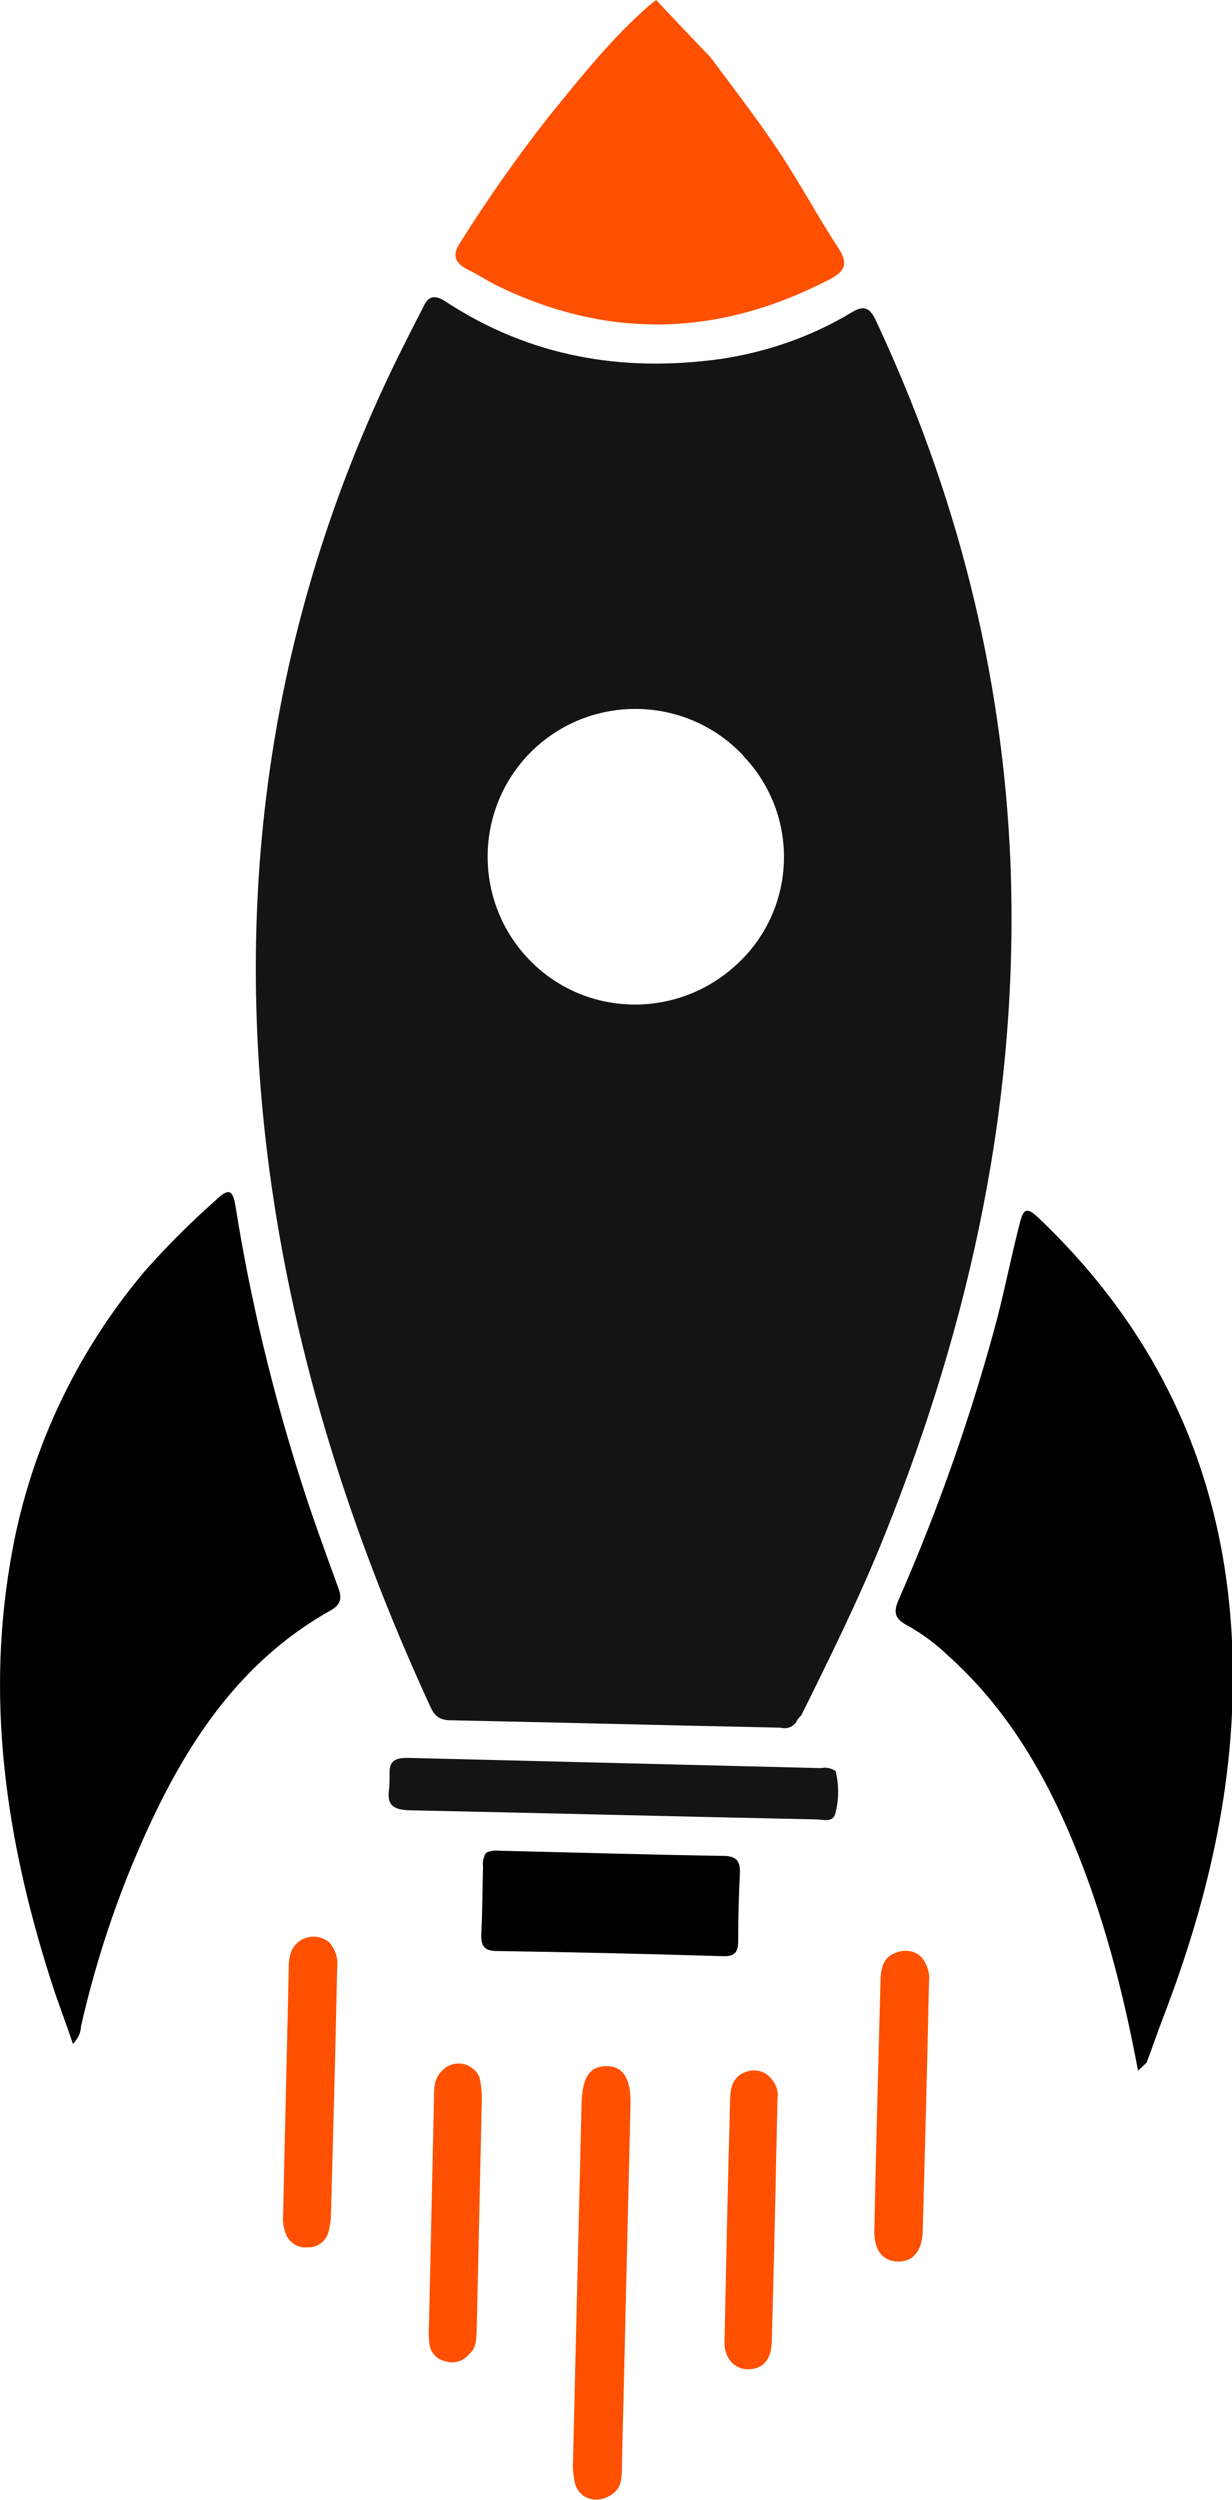
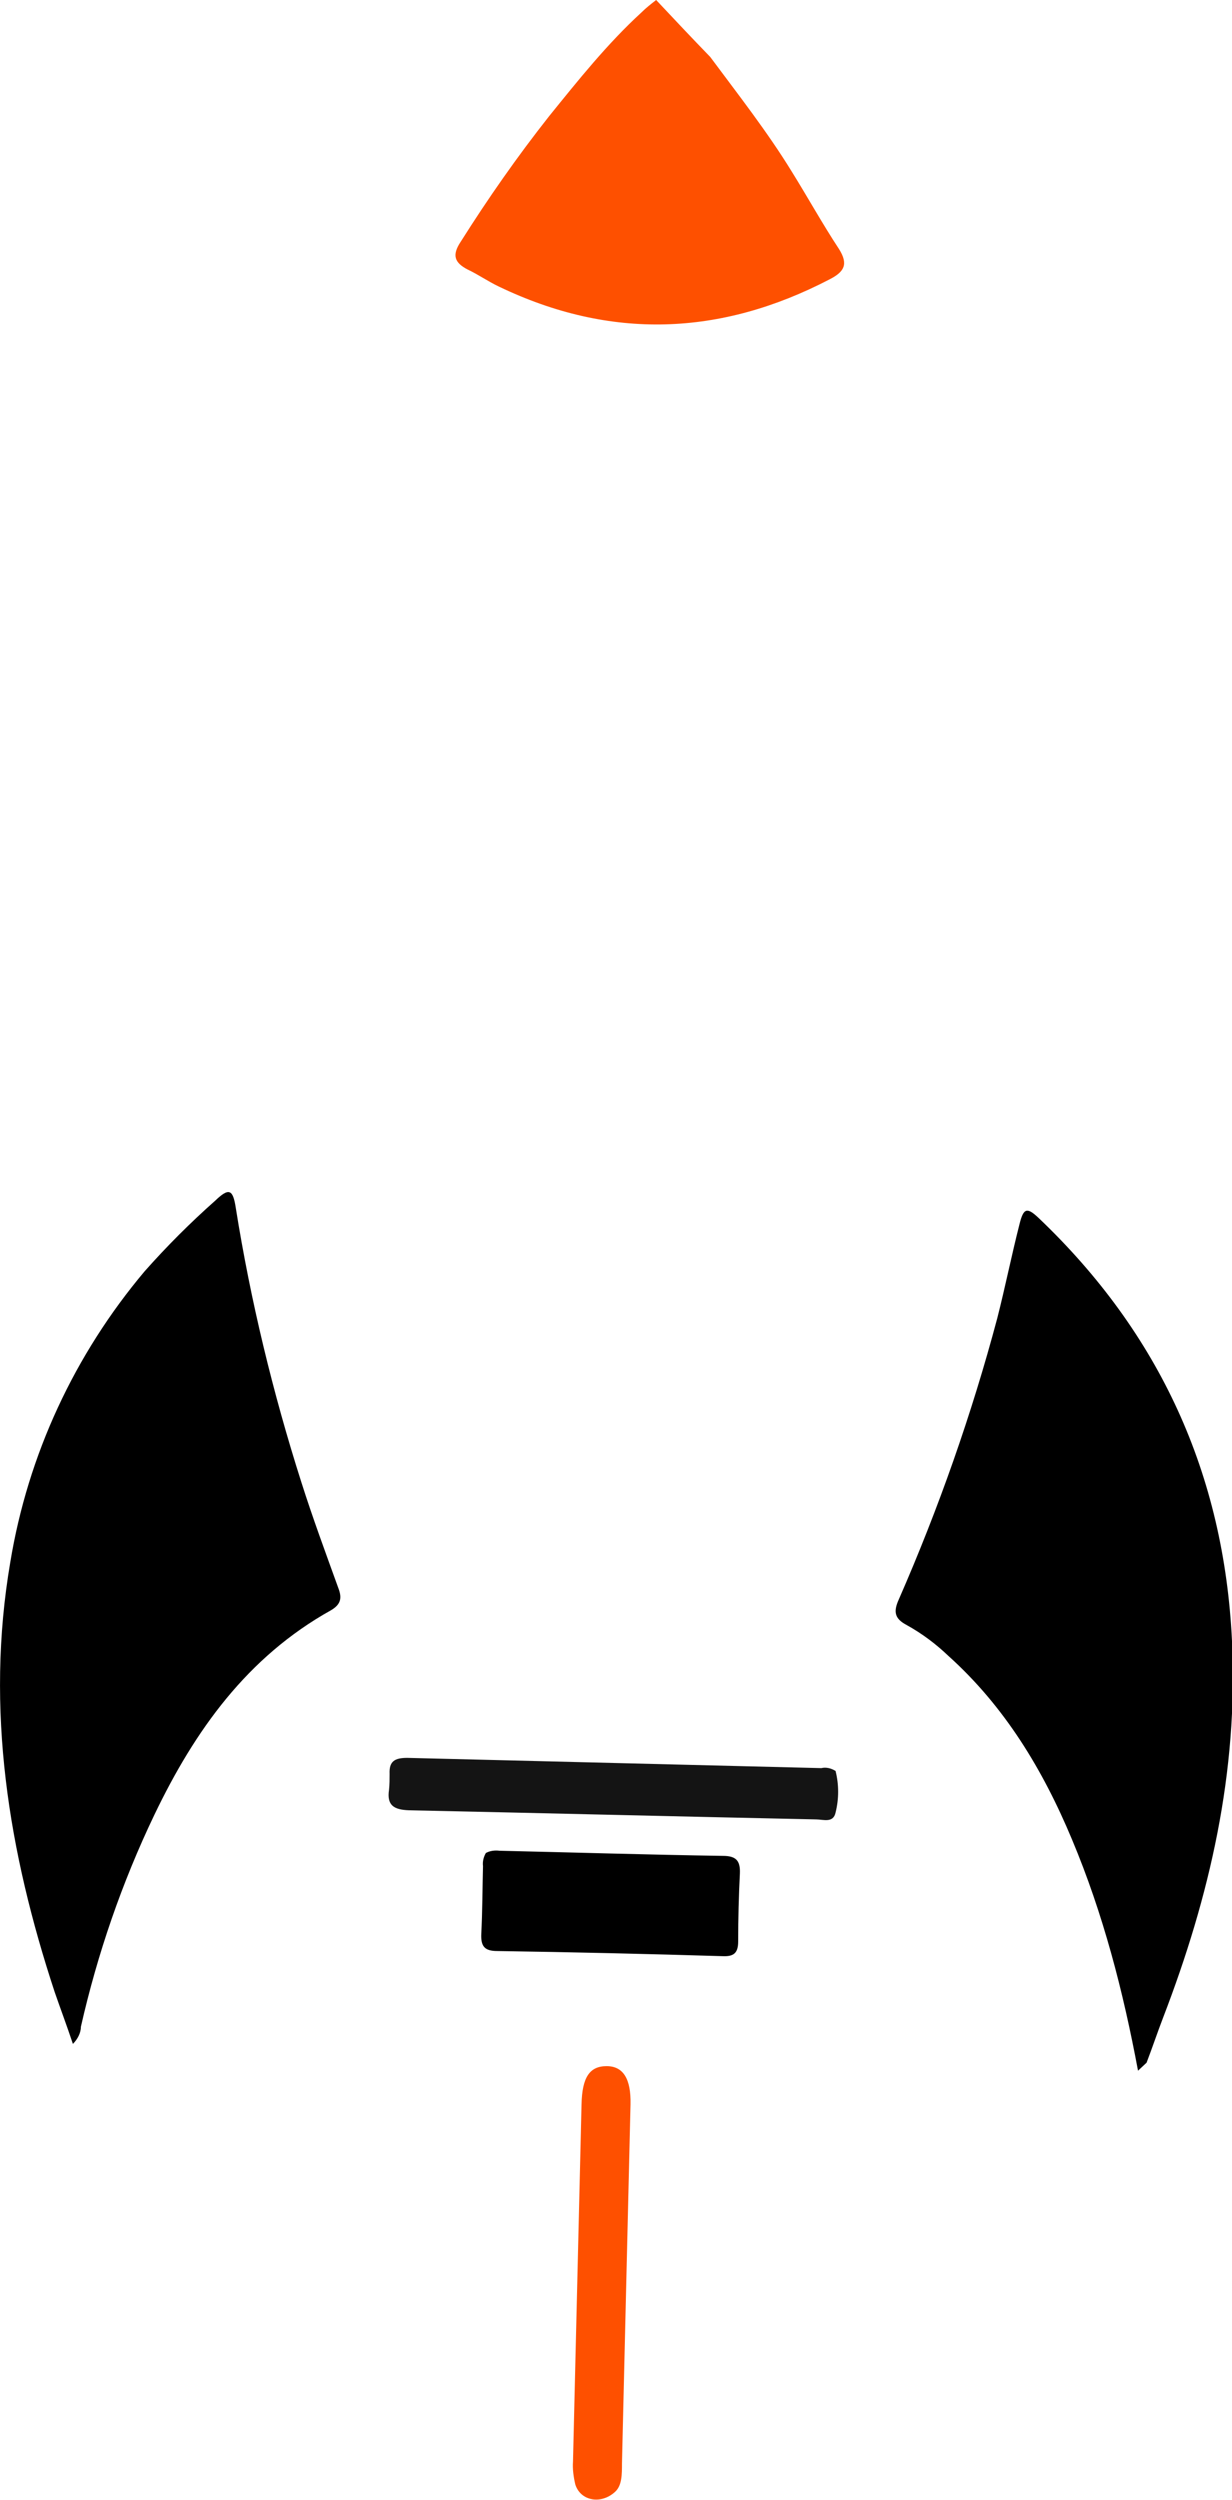
<svg xmlns="http://www.w3.org/2000/svg" version="1.1" id="Layer_1" x="0px" y="0px" viewBox="0 0 216.3 438.7" style="enable-background:new 0 0 216.3 438.7;" xml:space="preserve">
  <style type="text/css"> .st0{fill:#FE5000;} .st1{fill:#141414;} </style>
  <g id="Group_681" transform="translate(0 0)">
    <path id="Path_1746" d="M199.8,363.4c-2.6-13.9-6.1-27.5-11.6-40.6c-5.1-12.2-11.8-23.3-21.7-32.2c-2.2-2.1-4.6-3.9-7.3-5.4 c-2.1-1.1-2.4-2.3-1.4-4.5c7-16,12.8-32.5,17.3-49.4c1.4-5.5,2.5-11,3.9-16.5c0.7-2.8,1.3-3,3.4-1c21.2,20.2,32.5,44.9,33.9,74.2 c1.1,23-3.9,44.8-12.1,66.1c-1,2.6-1.9,5.3-2.9,7.9L199.8,363.4" />
    <path id="Path_1747" class="st0" d="M124.7,10c4.9,6.6,10,13.1,14.3,20.1c2.8,4.5,5.4,9.2,8.3,13.6c1.7,2.7,0.9,4-1.6,5.3 c-19.2,10-38.5,10.7-58.1,1.3c-1.9-0.9-3.6-2.1-5.5-3c-2.3-1.2-2.8-2.5-1.2-4.9c4.8-7.6,9.9-14.9,15.5-22 c5.1-6.3,10.2-12.7,16.2-18.2c0.8-0.8,1.7-1.5,2.6-2.2C118.3,3.3,121.5,6.7,124.7,10" />
-     <path id="Path_1748" class="st1" d="M139.8,302.2c-0.6,0.9-1.7,1.3-2.8,1c-19.3-0.4-38.7-0.9-58-1.3c-1.9,0-2.8-0.9-3.5-2.5 c-13.8-30-23.8-61.2-28.2-94C40.5,154.2,48.1,105.2,71.7,59c0.9-1.8,1.8-3.5,2.7-5.3c0.9-1.9,2.1-1.9,3.8-0.8 c14.8,9.7,31,12.5,48.3,10.1c8.1-1.2,15.9-3.9,22.9-8.1c2.1-1.3,3.2-1.1,4.3,1.2c14.2,30.2,22.3,61.8,23.7,95.2 c1.6,41.2-6.9,80.4-22.2,118.4c-4.3,10.7-9.4,21-14.5,31.3C140.3,301.4,139.9,301.9,139.8,302.2 M130.4,132.5 c-9.9-10.4-26.3-10.8-36.7-1c-10.4,9.9-10.8,26.3-1,36.7c9.8,10.4,26.1,10.8,36.6,1.1c10.4-9.5,11.2-25.6,1.7-36.1 C130.8,133,130.6,132.8,130.4,132.5" />
    <path id="Path_1749" d="M12.8,358.7c-1.1-3.3-2.2-6.2-3.2-9.1C1.5,325-2.6,300,1.8,274.2c3.1-18.9,11.3-36.5,23.6-51.1 c3.9-4.4,8-8.5,12.4-12.4c2.4-2.3,3.1-2,3.6,1.3c2.6,16.3,6.5,32.4,11.5,48.1c2,6.3,4.3,12.5,6.5,18.6c0.7,1.8,0.4,2.9-1.3,3.9 c-14.7,8.2-23.9,21.1-31,35.9c-5.7,11.9-10,24.4-12.9,37.2C14.2,356.8,13.6,357.9,12.8,358.7" />
    <path id="Path_1750" d="M85.3,325.2c0.7-0.4,1.6-0.5,2.4-0.4c13.1,0.3,26.1,0.7,39.2,0.9c2.3,0,3.1,0.8,3,3.1 c-0.2,4-0.3,7.9-0.3,11.9c0,2.1-0.8,2.7-2.8,2.6c-13.2-0.4-26.3-0.7-39.5-0.9c-2.2,0-2.9-0.8-2.8-3c0.2-4,0.2-7.9,0.3-11.9 C84.7,326.7,84.9,325.9,85.3,325.2" />
    <path id="Path_1751" class="st1" d="M146.7,310.8c0.6,2.4,0.6,4.9,0,7.3c-0.4,1.9-2.2,1.2-3.4,1.2c-23.8-0.5-47.6-1.1-71.5-1.6 c-2.7-0.1-3.9-0.9-3.5-3.6c0.1-0.9,0.1-1.9,0.1-2.8c-0.1-2.2,0.9-2.8,3.1-2.8c24.2,0.6,48.5,1.2,72.7,1.8 C145,310.1,145.9,310.3,146.7,310.8" />
    <path id="Path_1752" class="st0" d="M108,437.3c-2.5,2.3-6.1,1.6-7-1.3c-0.3-1.3-0.5-2.7-0.4-4c0.5-20.9,1-41.8,1.5-62.7 c0.1-4.7,1.4-6.7,4.4-6.7c2.9,0,4.3,2.2,4.2,6.7c-0.5,21-1,42-1.5,63C109.2,434.3,109.2,436.2,108,437.3" />
-     <path id="Path_1753" class="st0" d="M161.9,343.6c0.9,1.2,1.4,2.7,1.2,4.2c-0.3,14.6-0.7,29.2-1.1,43.8c-0.1,3.5-1.8,5.4-4.4,5.3 c-2.6-0.1-4.1-1.9-4.1-5.3c0.3-14.8,0.7-29.6,1.1-44.4c0.1-2,0.6-3.8,2.7-4.5C159,342,160.8,342.4,161.9,343.6" />
-     <path id="Path_1754" class="st0" d="M58,341.1c0.9,1.2,1.4,2.6,1.2,4.1c-0.3,14.5-0.7,29.1-1.1,43.6c0,0.9-0.2,1.9-0.4,2.8 c-0.4,1.7-2,2.9-3.7,2.8c-1.7,0.2-3.4-0.9-3.9-2.6c-0.3-0.9-0.5-1.8-0.4-2.8c0.3-14.6,0.7-29.3,1-43.9c0-1,0.2-2.1,0.6-3 c1.1-2,3.6-2.8,5.6-1.8C57.3,340.5,57.7,340.7,58,341.1" />
-     <path id="Path_1755" class="st0" d="M82.3,413.2c-1,1.2-2.6,1.7-4.1,1.2c-1.5-0.3-2.6-1.5-2.8-3c-0.1-0.9-0.2-1.9-0.1-2.8 c0.3-13.5,0.6-27,0.9-40.5c0-1.7,0-3.3,1.4-4.7c1.5-1.6,4-1.7,5.6-0.2c0.6,0.5,1,1.2,1.1,1.9c0.2,1,0.3,2.1,0.3,3.1 c-0.3,13.5-0.6,27-0.9,40.5C83.6,410.4,83.7,412.1,82.3,413.2" />
-     <path id="Path_1756" class="st0" d="M135.4,364.8c0.9,1,1.3,2.3,1.1,3.6c-0.3,14.2-0.6,28.4-1,42.6c-0.1,3.2-1.6,4.8-4.2,4.8 c-2.4,0-4.2-2-4.1-4.9c0.3-14.3,0.6-28.6,1-42.9c0.1-2,0.7-3.7,2.8-4.4C132.6,363,134.4,363.5,135.4,364.8" />
  </g>
</svg>